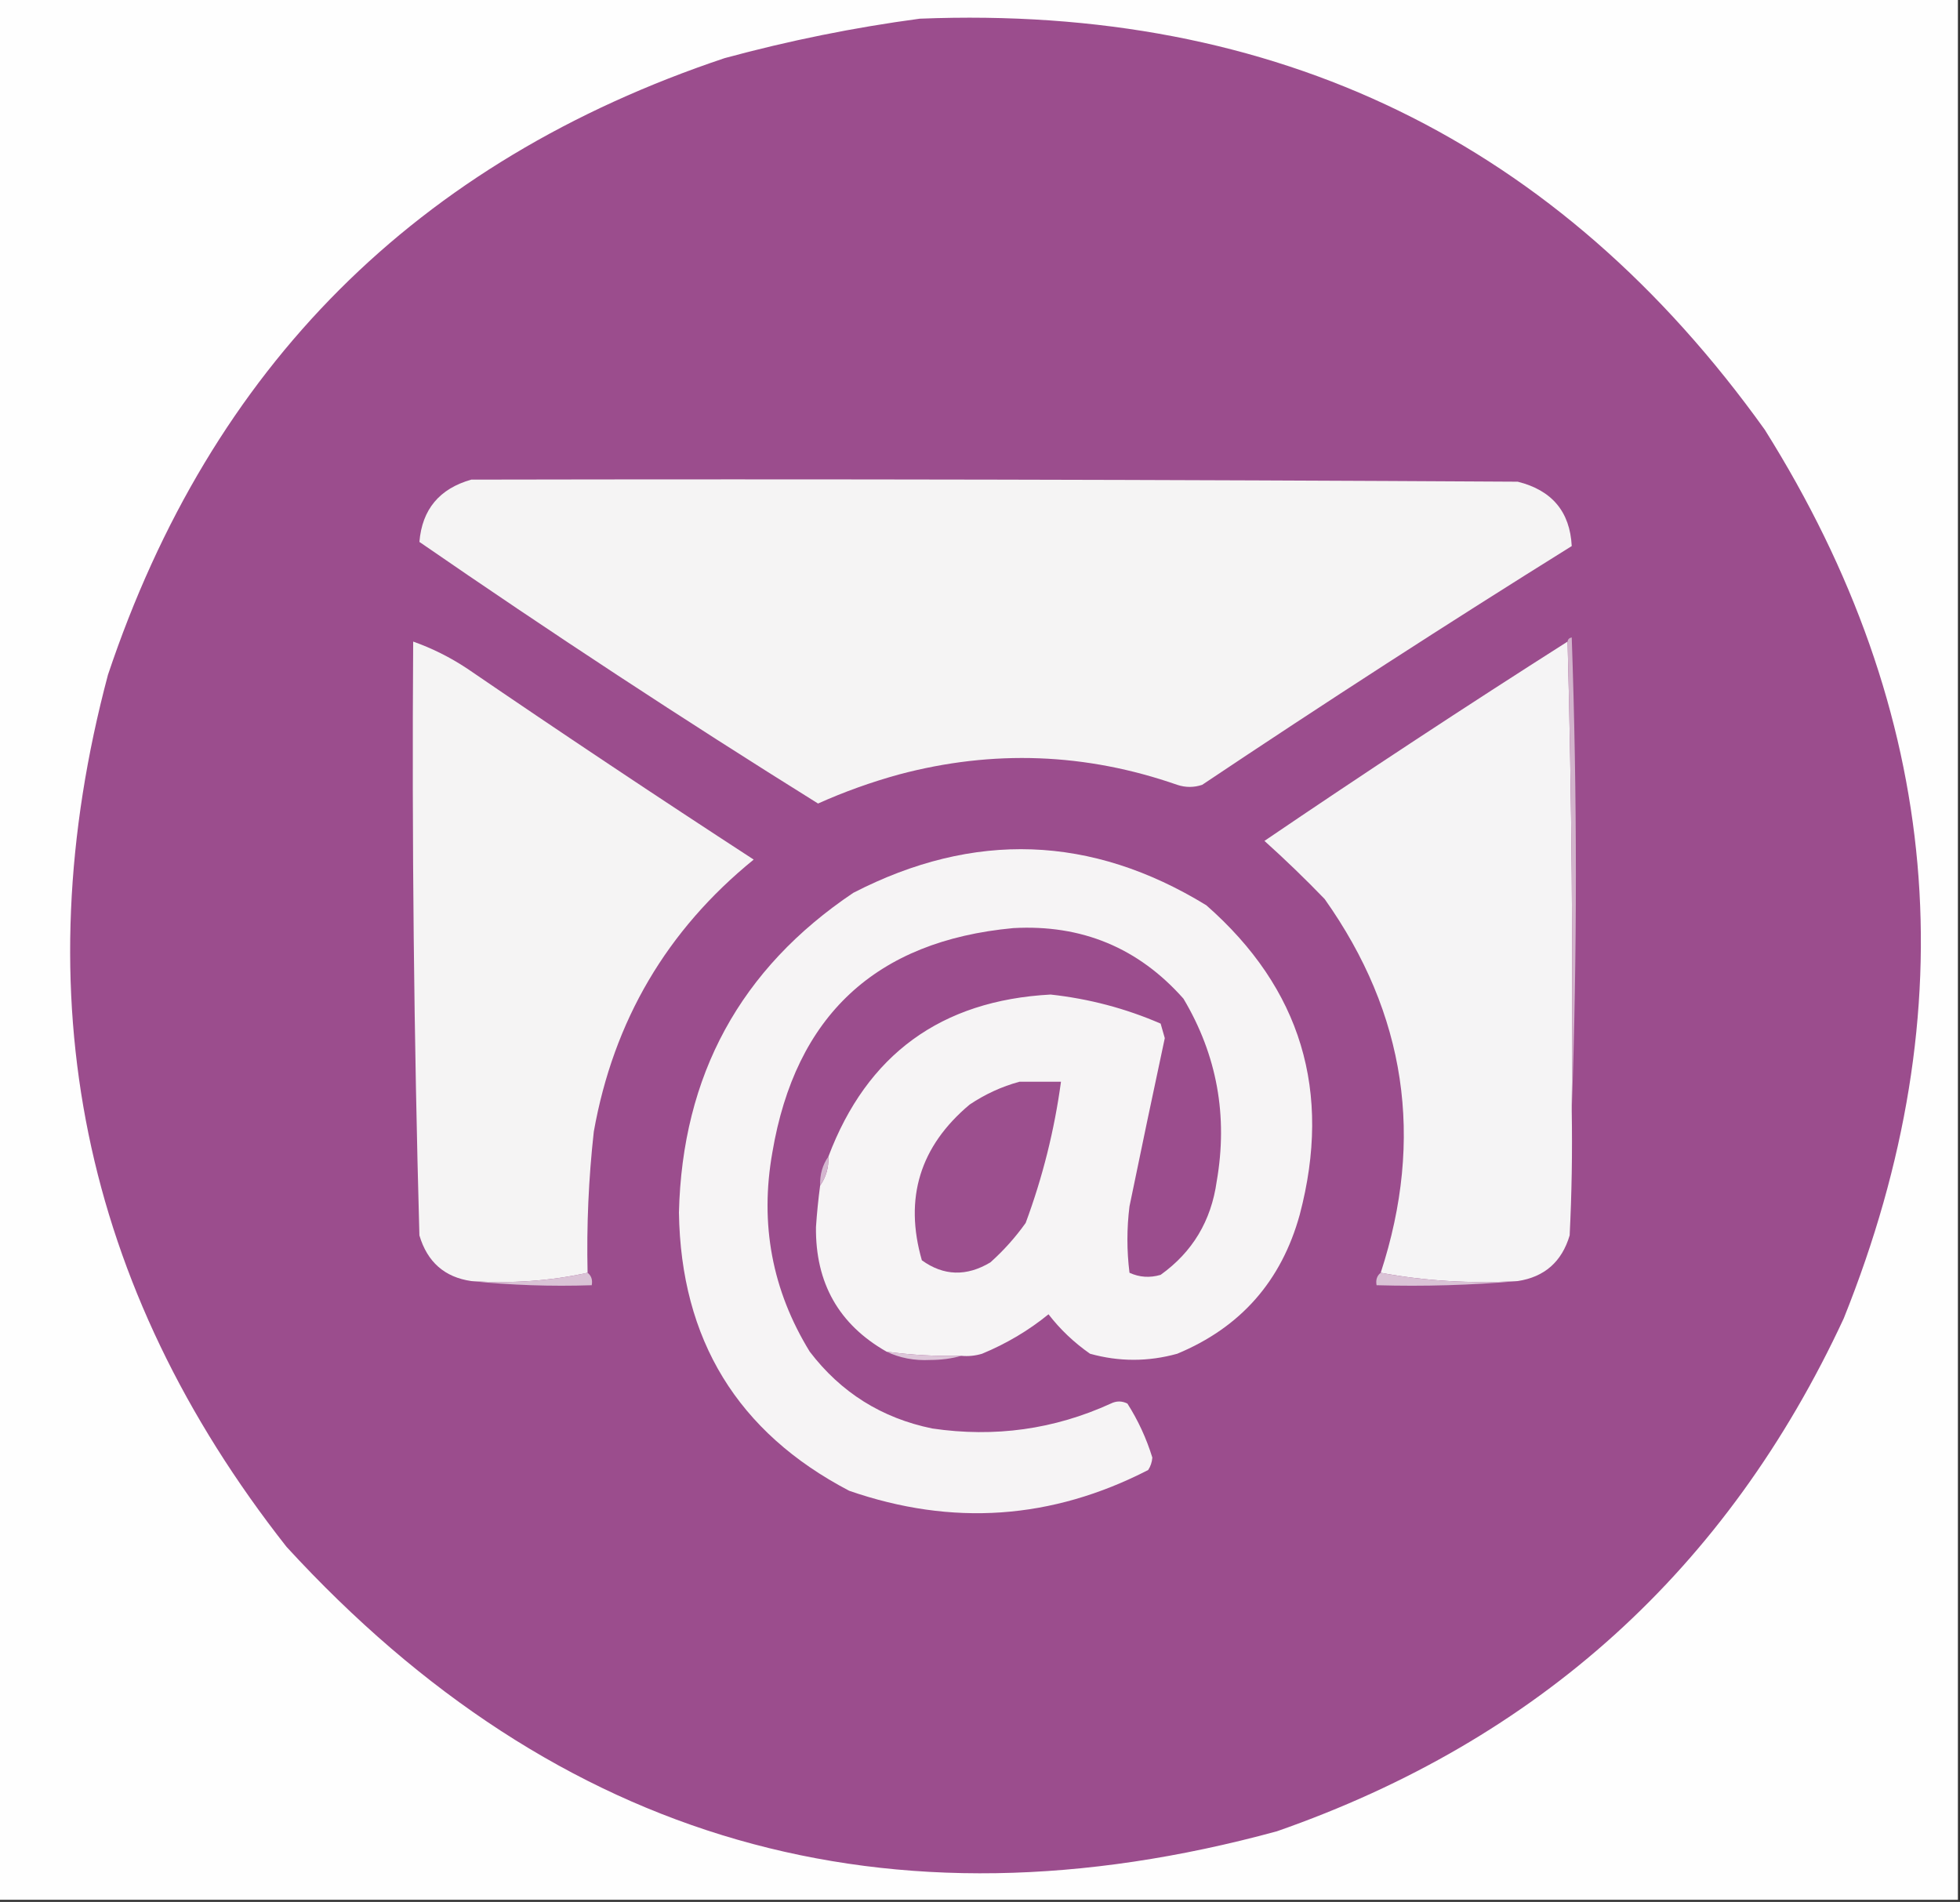
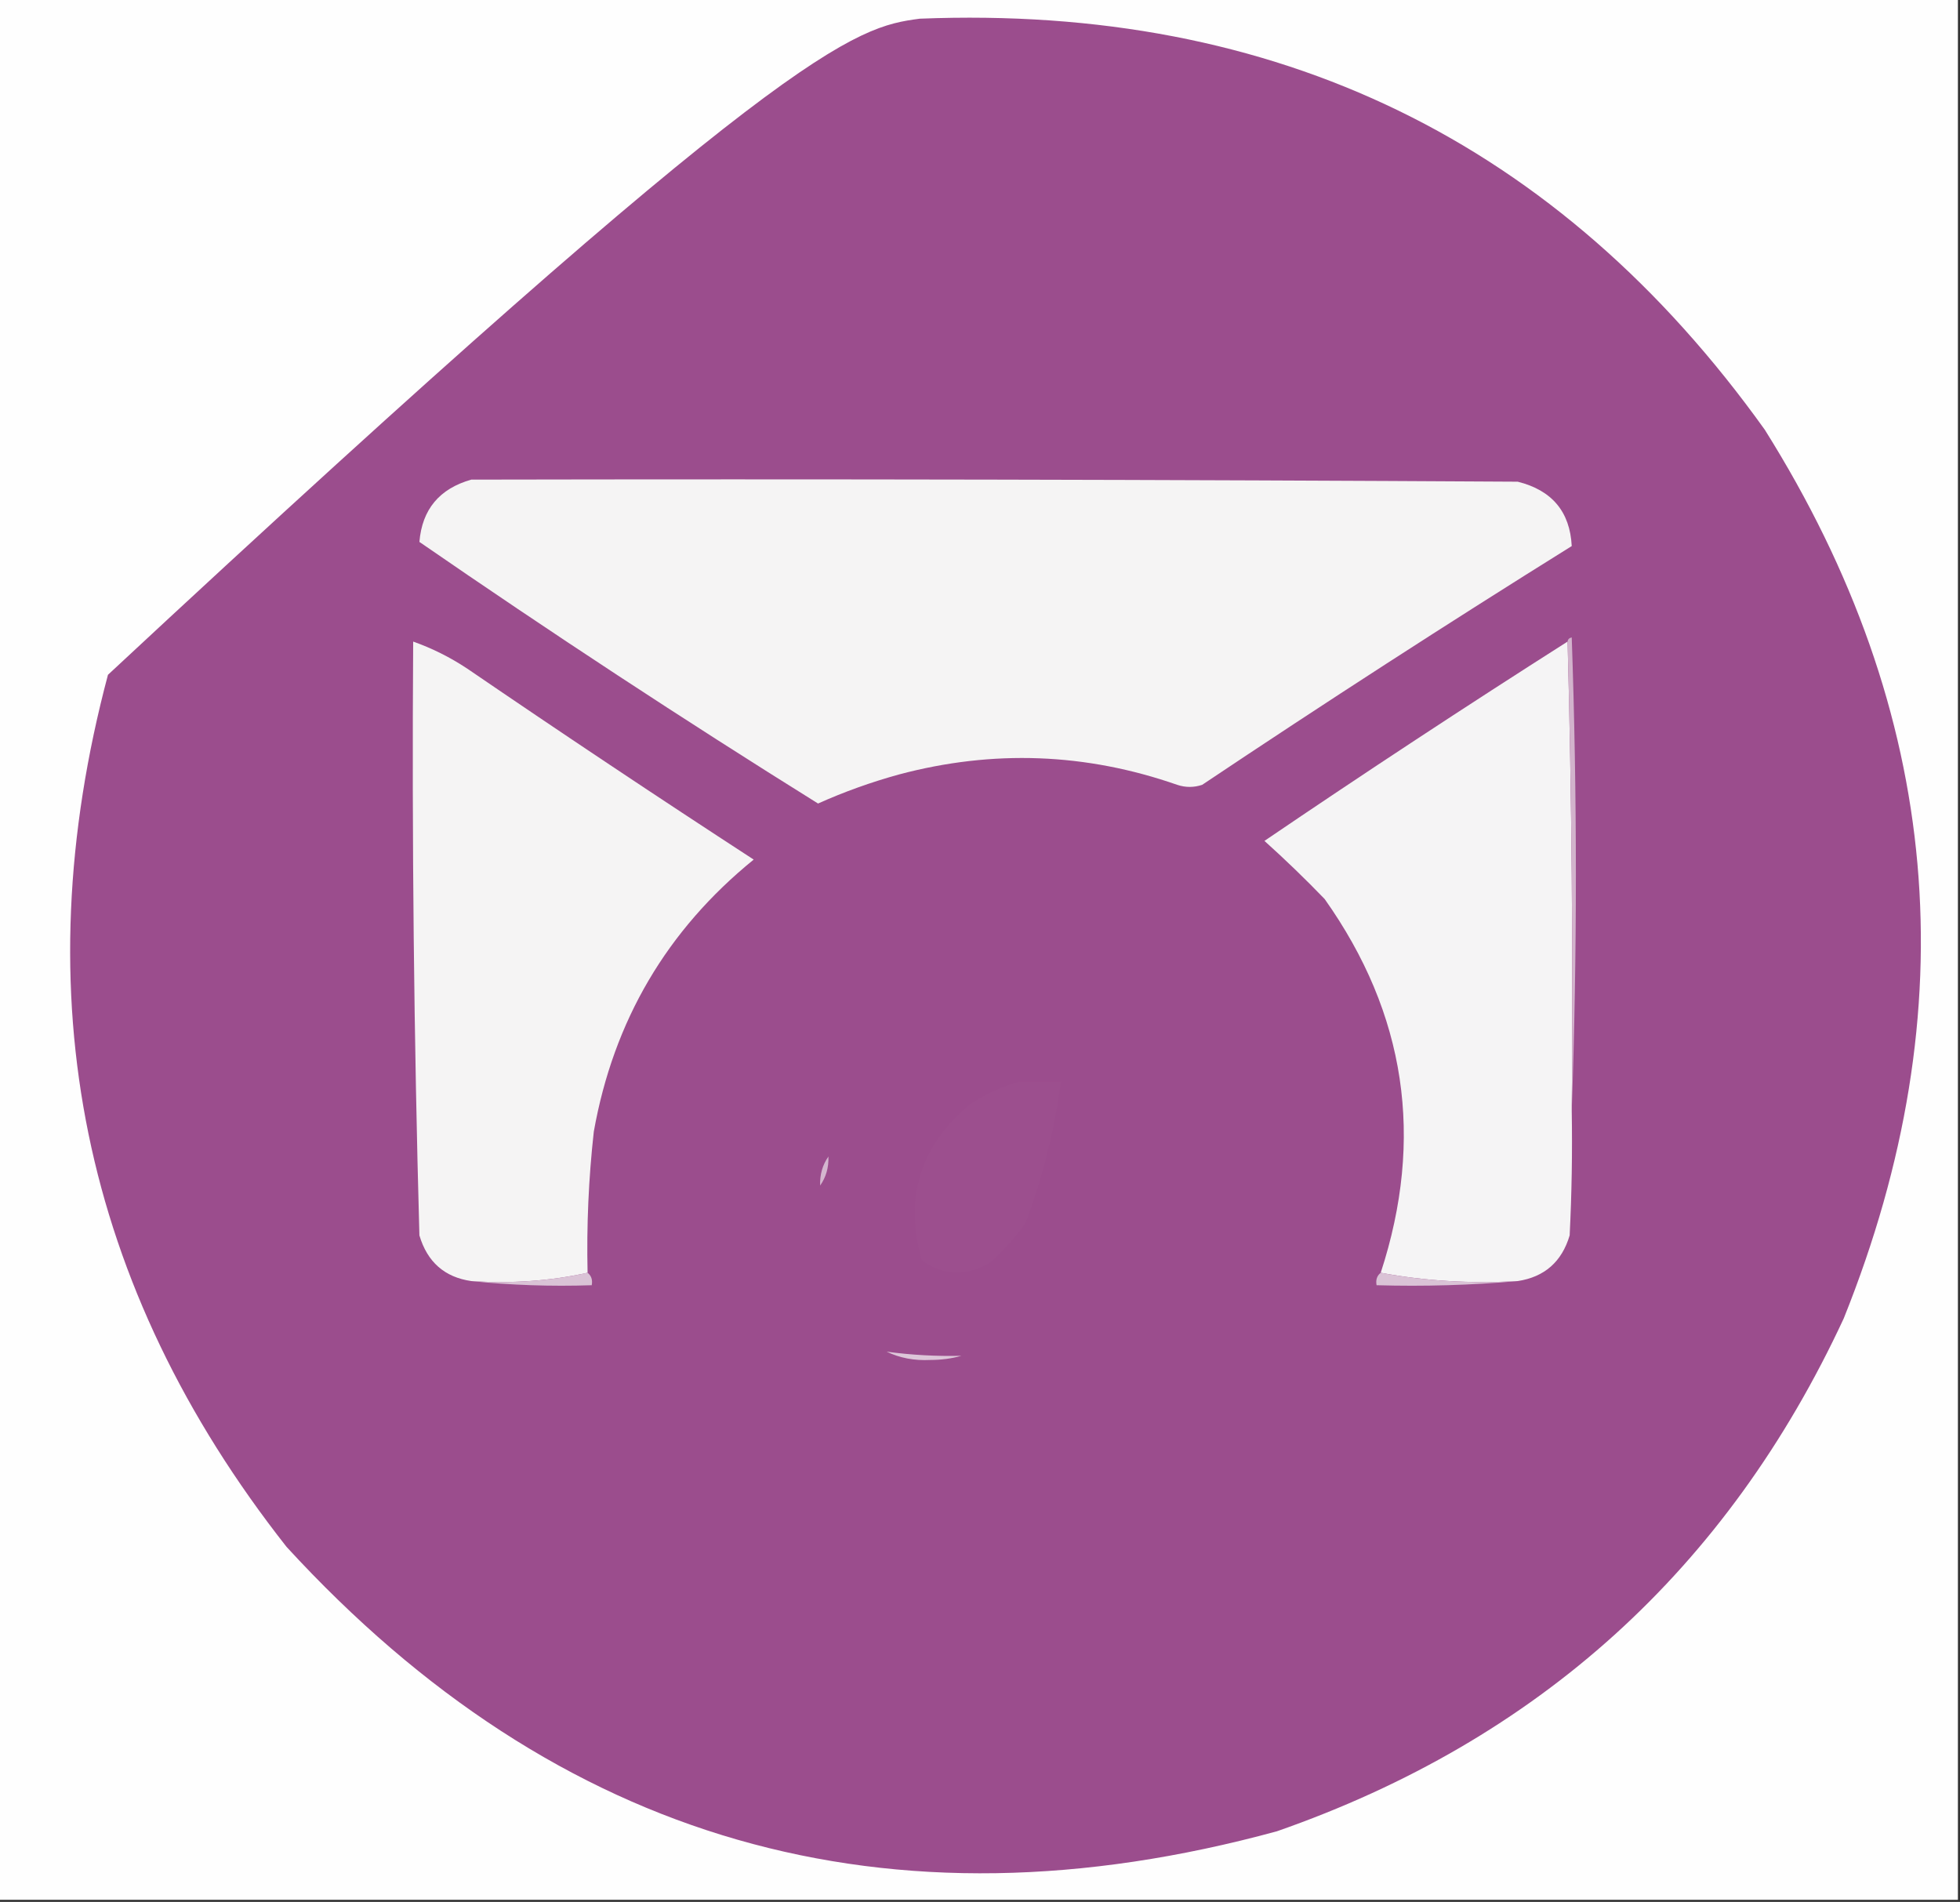
<svg xmlns="http://www.w3.org/2000/svg" width="472px" height="458px" style="shape-rendering:geometricPrecision; text-rendering:geometricPrecision; image-rendering:optimizeQuality; fill-rule:evenodd; clip-rule:evenodd">
  <rect width="100%" height="100%" fill="#333333" stroke="none" />
  <g>
    <path style="opacity:1" fill="#fefefe" d="M -0.5,-0.5 C 156.833,-0.5 314.167,-0.5 471.5,-0.5C 471.5,152.167 471.5,304.833 471.5,457.5C 314.167,457.5 156.833,457.5 -0.5,457.5C -0.5,304.833 -0.5,152.167 -0.5,-0.5 Z" />
  </g>
  <g>
-     <path style="opacity:1" fill="#9b4d8d" d="M 221.5,4.5 C 307.474,1.074 375.307,34.074 425,103.5C 467.666,171.508 474,242.841 444,317.5C 415.954,377.875 370.454,419.042 307.5,441C 213.841,466.549 134.341,443.715 69,372.5C 19.74,309.872 5.407,239.872 26,162.5C 50.833,88.333 100.333,38.833 174.5,14C 190.078,9.77 205.745,6.604 221.5,4.5 Z" />
+     <path style="opacity:1" fill="#9b4d8d" d="M 221.5,4.5 C 307.474,1.074 375.307,34.074 425,103.5C 467.666,171.508 474,242.841 444,317.5C 415.954,377.875 370.454,419.042 307.5,441C 213.841,466.549 134.341,443.715 69,372.5C 19.74,309.872 5.407,239.872 26,162.5C 190.078,9.77 205.745,6.604 221.5,4.5 Z" />
  </g>
  <g>
    <path style="opacity:1" fill="#f5f4f4" d="M 113.5,115.5 C 197.501,115.333 281.501,115.5 365.5,116C 373.739,118.059 378.072,123.226 378.5,131.5C 348.637,150.115 318.971,169.281 289.5,189C 287.5,189.667 285.5,189.667 283.5,189C 261.454,181.314 239.121,180.481 216.5,186.5C 209.808,188.342 203.308,190.675 197,193.5C 164.55,173.269 132.55,152.269 101,130.5C 101.65,122.674 105.817,117.674 113.5,115.5 Z" />
  </g>
  <g>
    <path style="opacity:1" fill="#f5f4f4" d="M 141.5,306.5 C 132.56,308.472 123.227,309.139 113.5,308.5C 107.069,307.578 102.902,303.911 101,297.5C 99.677,249.844 99.177,202.177 99.5,154.5C 104.079,156.123 108.412,158.29 112.5,161C 135.285,176.566 158.285,191.899 181.5,207C 160.583,223.988 147.75,245.822 143,272.5C 141.741,283.797 141.241,295.131 141.5,306.5 Z" />
  </g>
  <g>
    <path style="opacity:1" fill="#f5f4f5" d="M 377.5,154.5 C 378.498,191.996 378.832,229.663 378.5,267.5C 378.666,277.506 378.5,287.506 378,297.5C 376.118,303.845 371.952,307.511 365.5,308.5C 354.116,309.144 343.116,308.477 332.5,306.5C 343.072,274.114 338.572,244.114 319,216.5C 314.292,211.624 309.459,206.957 304.5,202.5C 328.586,186.136 352.919,170.136 377.5,154.5 Z" />
  </g>
  <g>
    <path style="opacity:1" fill="#d2b3cc" d="M 377.5,154.5 C 377.56,153.957 377.893,153.624 378.5,153.5C 379.83,191.665 379.83,229.665 378.5,267.5C 378.832,229.663 378.498,191.996 377.5,154.5 Z" />
  </g>
  <g>
-     <path style="opacity:1" fill="#f6f4f5" d="M 231.5,326.5 C 225.464,326.64 219.464,326.307 213.5,325.5C 202.015,318.967 196.348,308.967 196.5,295.5C 196.724,292.145 197.057,288.812 197.5,285.5C 198.924,283.485 199.59,281.152 199.5,278.5C 208.79,253.925 226.624,240.925 253,239.5C 262.248,240.512 271.081,242.846 279.5,246.5C 279.833,247.667 280.167,248.833 280.5,250C 277.615,263.47 274.782,276.97 272,290.5C 271.333,295.833 271.333,301.167 272,306.5C 274.401,307.602 276.901,307.769 279.5,307C 287.171,301.506 291.671,294.006 293,284.5C 295.745,268.749 293.079,254.082 285,240.5C 274.149,228.246 260.482,222.58 244,223.5C 210.91,226.587 191.576,244.587 186,277.5C 182.932,294.736 185.932,310.736 195,325.5C 202.504,335.34 212.338,341.506 224.5,344C 239.55,346.216 253.884,344.216 267.5,338C 268.833,337.333 270.167,337.333 271.5,338C 274.072,342.041 276.072,346.375 277.5,351C 277.415,352.107 277.081,353.107 276.5,354C 253.298,365.935 229.298,367.602 204.5,359C 177.627,344.949 163.961,322.616 163.5,292C 164.298,258.931 178.298,233.264 205.5,215C 234.504,200.056 262.837,201.056 290.5,218C 313.319,238.026 320.819,262.859 313,292.5C 308.596,308.492 298.763,319.658 283.5,326C 276.491,327.946 269.491,327.946 262.5,326C 258.633,323.298 255.3,320.131 252.5,316.5C 247.7,320.406 242.367,323.573 236.5,326C 234.866,326.494 233.199,326.66 231.5,326.5 Z" />
-   </g>
+     </g>
  <g>
    <path style="opacity:1" fill="#9c4f8e" d="M 245.5,260.5 C 248.833,260.5 252.167,260.5 255.5,260.5C 253.923,272.141 251.09,283.474 247,294.5C 244.537,297.965 241.704,301.131 238.5,304C 232.743,307.442 227.243,307.275 222,303.5C 217.698,288.548 221.532,276.048 233.5,266C 237.284,263.471 241.284,261.638 245.5,260.5 Z" />
  </g>
  <g>
    <path style="opacity:1" fill="#d4b6cf" d="M 199.5,278.5 C 199.59,281.152 198.924,283.485 197.5,285.5C 197.41,282.848 198.076,280.515 199.5,278.5 Z" />
  </g>
  <g>
    <path style="opacity:1" fill="#dac3d6" d="M 141.5,306.5 C 142.404,307.209 142.737,308.209 142.5,309.5C 132.652,309.827 122.986,309.494 113.5,308.5C 123.227,309.139 132.56,308.472 141.5,306.5 Z" />
  </g>
  <g>
    <path style="opacity:1" fill="#dac3d6" d="M 332.5,306.5 C 343.116,308.477 354.116,309.144 365.5,308.5C 354.346,309.495 343.012,309.828 331.5,309.5C 331.263,308.209 331.596,307.209 332.5,306.5 Z" />
  </g>
  <g>
    <path style="opacity:1" fill="#ddc6d9" d="M 213.5,325.5 C 219.464,326.307 225.464,326.64 231.5,326.5C 229.19,327.164 226.69,327.497 224,327.5C 220.195,327.696 216.695,327.03 213.5,325.5 Z" />
  </g>
</svg>